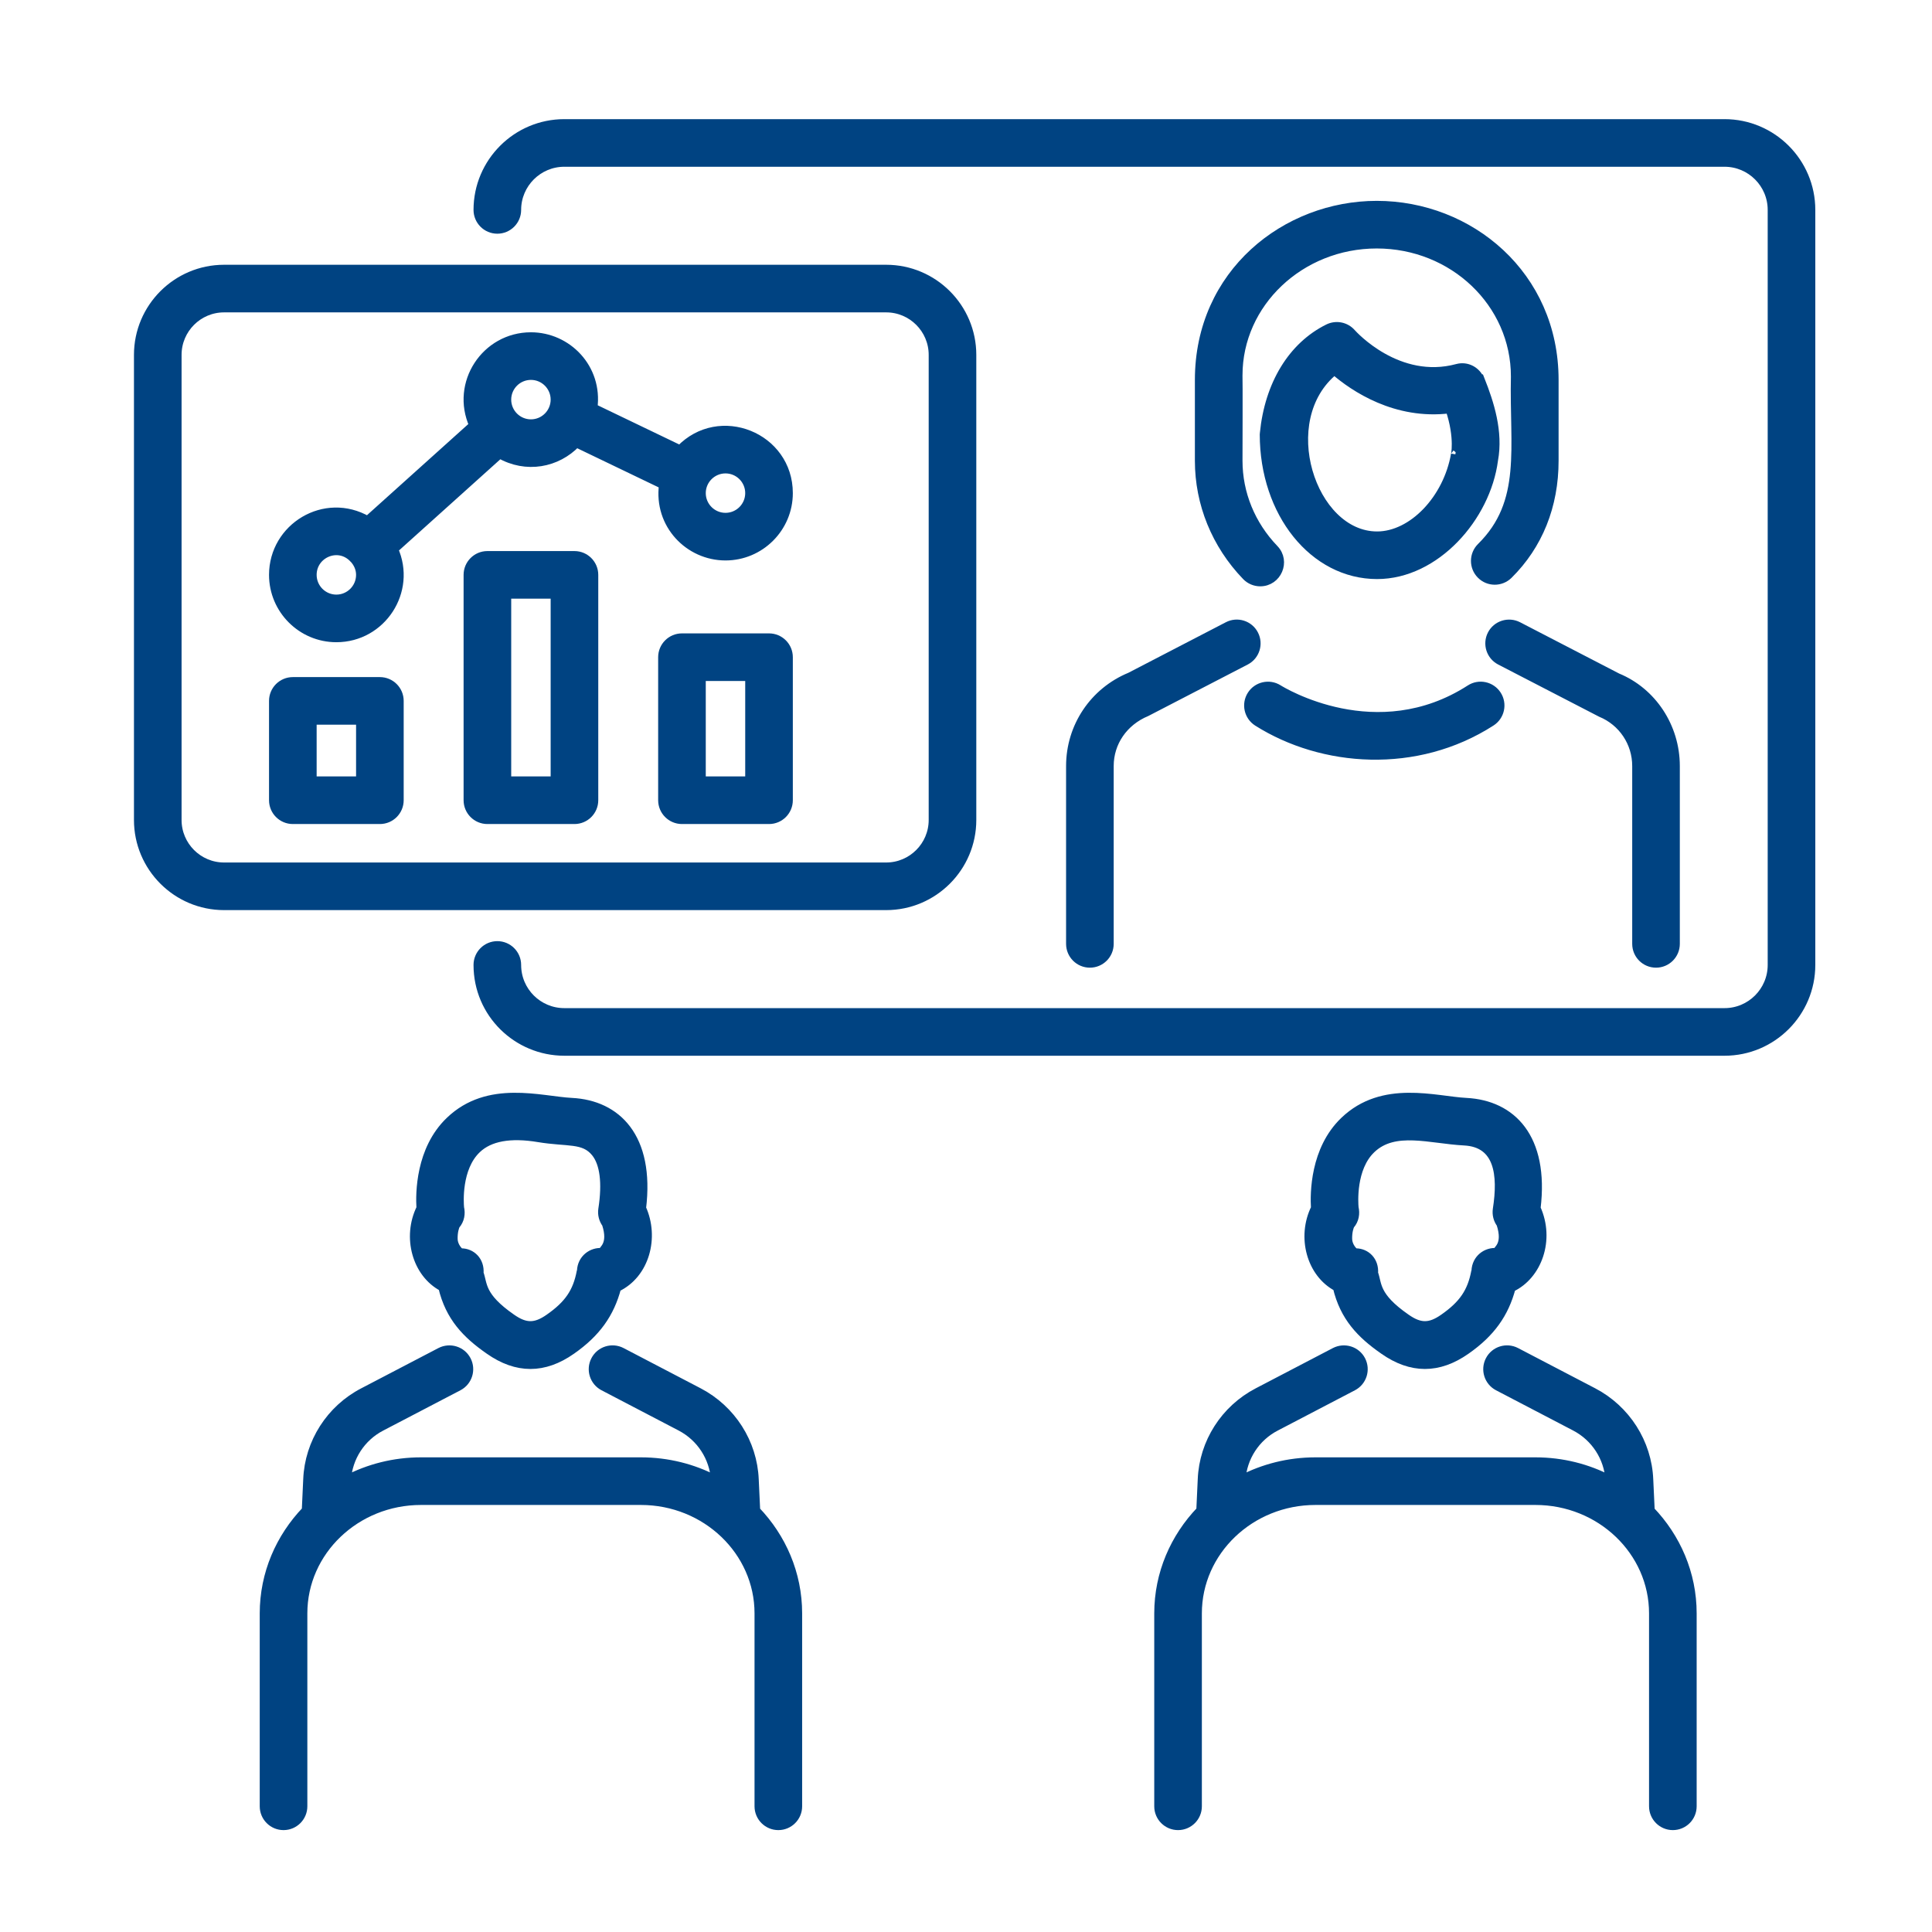
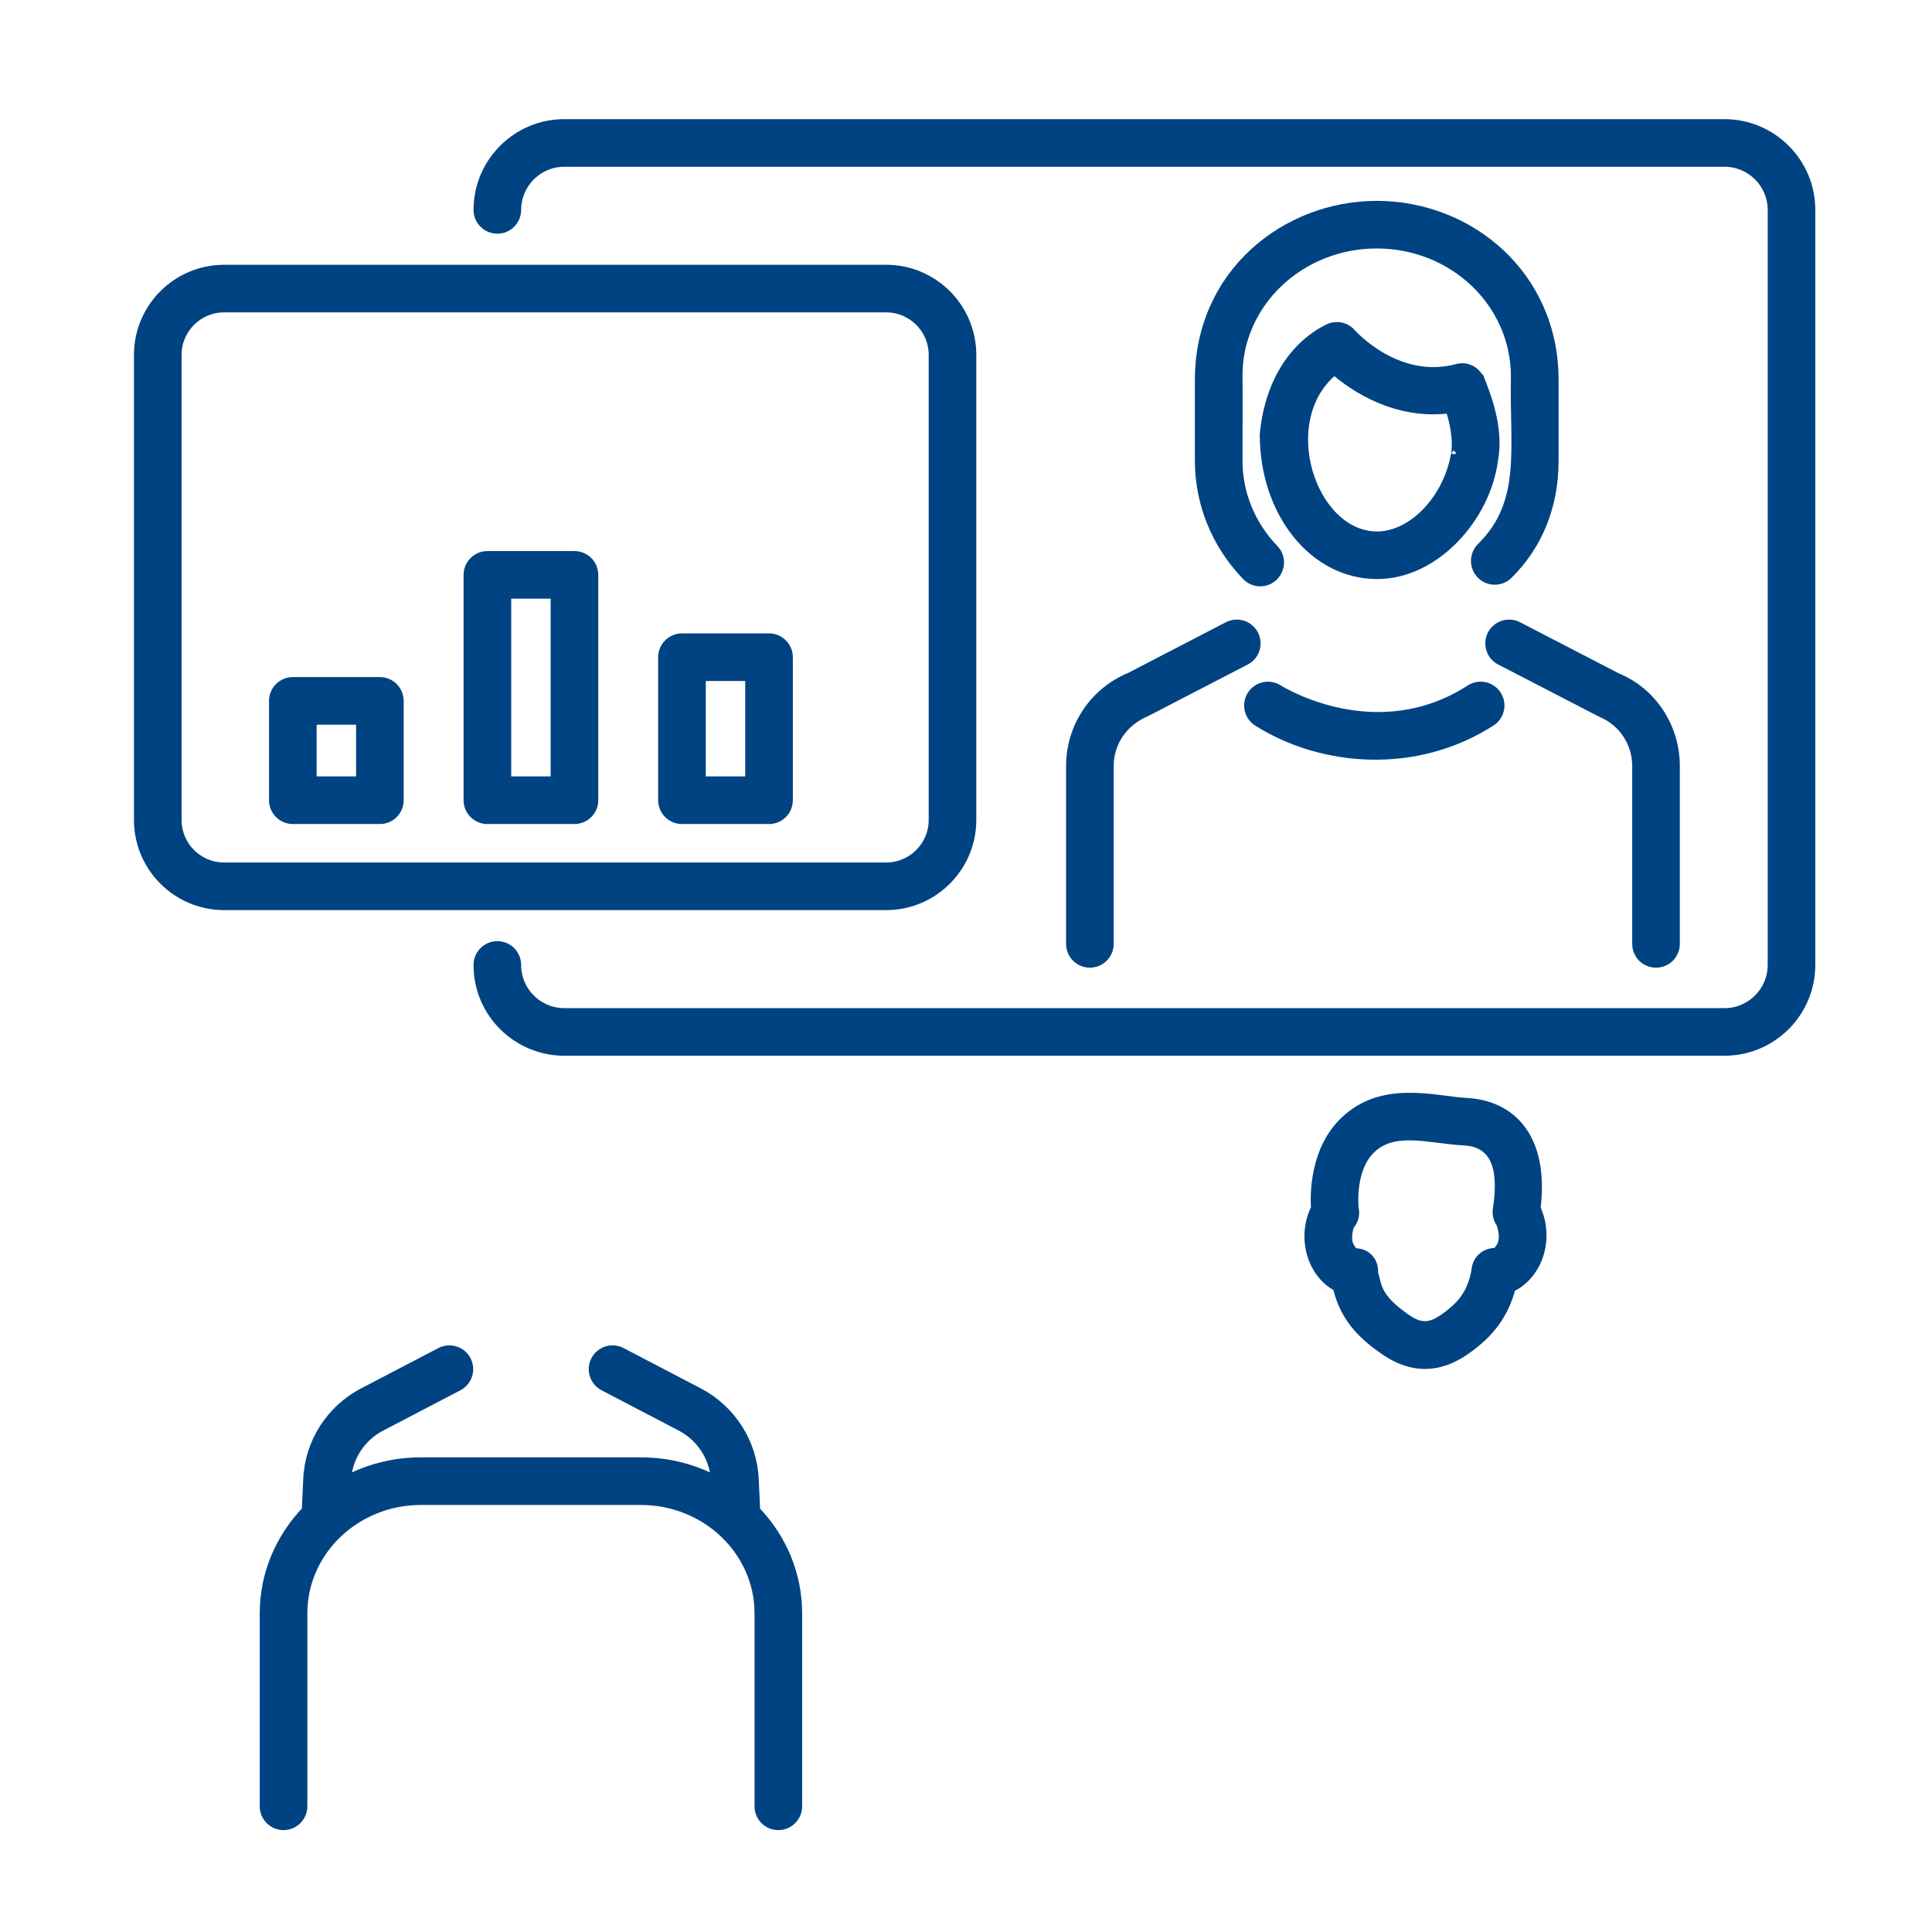
<svg xmlns="http://www.w3.org/2000/svg" width="112" height="112" viewBox="0 0 112 112" fill="none">
  <rect x="0" y="0" width="112" height="112" fill="#808080" stroke="none" />
  <g clip-path="url(#clip0_2004_67)">
    <rect width="112" height="112" fill="white" />
    <path d="M99.973 7.157H32.714C29.95 7.157 27.701 9.405 27.701 12.168C27.701 12.792 28.207 13.298 28.831 13.298C29.455 13.298 29.961 12.792 29.961 12.168C29.961 10.651 31.196 9.417 32.714 9.417H99.973C101.49 9.417 102.725 10.651 102.725 12.168V55.939C102.725 57.458 101.49 58.692 99.973 58.692H32.714C31.201 58.692 29.961 57.469 29.961 55.939C29.961 55.316 29.455 54.809 28.831 54.809C28.207 54.809 27.701 55.316 27.701 55.939C27.701 58.752 29.988 60.952 32.714 60.952H99.973C102.737 60.952 104.985 58.704 104.985 55.939V12.168C104.985 9.405 102.737 7.157 99.973 7.157ZM43.735 85.771C43.649 83.642 42.411 81.7 40.504 80.704L36.033 78.37C35.48 78.083 34.796 78.295 34.508 78.85C34.219 79.403 34.434 80.086 34.987 80.374L39.458 82.708C40.624 83.317 41.38 84.489 41.463 85.785C40.18 85.115 38.713 84.734 37.156 84.734H24.402C22.846 84.734 21.381 85.115 20.099 85.783C20.18 84.485 20.935 83.312 22.104 82.708L26.576 80.374C27.129 80.086 27.343 79.403 27.055 78.85C26.766 78.297 26.084 78.085 25.53 78.37L21.062 80.702C19.152 81.69 17.912 83.633 17.828 85.764L17.745 87.556C16.237 89.127 15.307 91.222 15.307 93.53V104.713C15.307 105.337 15.813 105.843 16.437 105.843C17.061 105.843 17.567 105.337 17.567 104.713V93.53C17.567 89.926 20.633 86.994 24.402 86.994H37.156C40.924 86.994 43.991 89.926 43.991 93.53V104.713C43.991 105.337 44.497 105.843 45.121 105.843C45.745 105.843 46.251 105.337 46.251 104.713V93.53C46.251 91.226 45.323 89.133 43.819 87.563L43.735 85.771Z" fill="#004382" stroke="#004382" stroke-width="0.5" />
-     <path d="M33.148 63.897C31.352 63.806 28.312 62.831 26.072 64.987C24.344 66.644 24.34 69.189 24.392 70.039C23.563 71.716 24.146 73.82 25.658 74.616C26.07 76.352 27.04 77.35 28.364 78.27C29.962 79.39 31.536 79.391 33.13 78.272C34.572 77.266 35.364 76.144 35.759 74.644C37.411 73.863 37.968 71.722 37.203 70.043C37.703 65.923 35.751 64.03 33.148 63.897ZM31.835 76.419C31.037 76.978 30.462 76.981 29.657 76.416C27.828 75.147 28.022 74.458 27.783 73.811C27.839 73.091 27.331 72.617 26.738 72.617C26.727 72.617 26.716 72.617 26.705 72.619C26.583 72.564 26.292 72.236 26.28 71.84C26.267 71.418 26.371 71.09 26.43 71.005C26.675 70.72 26.733 70.352 26.653 70.012C26.628 69.741 26.486 67.711 27.643 66.611C28.381 65.906 29.581 65.69 31.215 65.961C32.921 66.244 33.842 65.981 34.519 66.813C35.027 67.438 35.171 68.574 34.935 70.095C34.887 70.405 34.971 70.705 35.143 70.939C35.552 72.191 34.91 72.448 34.922 72.6C34.317 72.544 33.724 72.975 33.697 73.679C33.694 73.692 33.685 73.701 33.683 73.713C33.459 74.904 32.958 75.636 31.835 76.419ZM95.591 85.771C95.505 83.642 94.268 81.7 92.361 80.704L87.888 78.37C87.335 78.083 86.652 78.295 86.363 78.85C86.075 79.403 86.289 80.086 86.842 80.374L91.314 82.708C92.48 83.317 93.236 84.488 93.318 85.785C92.035 85.115 90.569 84.734 89.012 84.734H76.257C74.702 84.734 73.237 85.115 71.956 85.783C72.036 84.485 72.791 83.312 73.96 82.708L78.431 80.374C78.984 80.086 79.198 79.403 78.91 78.85C78.622 78.297 77.94 78.085 77.385 78.37L72.917 80.702C71.007 81.691 69.769 83.633 69.684 85.764L69.601 87.557C68.093 89.127 67.163 91.223 67.163 93.53V104.713C67.163 105.337 67.669 105.843 68.293 105.843C68.917 105.843 69.423 105.337 69.423 104.713V93.53C69.423 89.926 72.488 86.994 76.257 86.994H89.012C92.781 86.994 95.847 89.926 95.847 93.53V104.713C95.847 105.337 96.353 105.843 96.977 105.843C97.601 105.843 98.107 105.337 98.107 104.713V93.53C98.107 91.226 97.179 89.132 95.675 87.563L95.591 85.771Z" fill="#004382" stroke="#004382" stroke-width="0.5" />
    <path d="M77.514 74.616C77.926 76.351 78.895 77.35 80.219 78.27C81.814 79.389 83.39 79.392 84.986 78.272C86.426 77.268 87.218 76.147 87.613 74.651C89.135 73.942 89.891 71.868 89.059 70.043C89.555 65.949 87.632 64.032 85.003 63.897C83.209 63.806 80.168 62.831 77.928 64.987C76.2 66.644 76.196 69.189 76.248 70.039C75.423 71.709 75.995 73.818 77.514 74.616ZM79.499 66.611C80.845 65.326 82.904 66.052 84.886 66.154C86.896 66.258 87.098 68.116 86.791 70.095C86.743 70.405 86.826 70.705 86.999 70.939C87.412 72.204 86.766 72.447 86.778 72.6C86.171 72.544 85.579 72.972 85.552 73.681C85.55 73.693 85.541 73.701 85.539 73.713C85.314 74.904 84.814 75.636 83.691 76.419C82.893 76.978 82.318 76.981 81.513 76.416C79.68 75.143 79.878 74.459 79.639 73.81C79.693 73.088 79.185 72.617 78.593 72.617C78.582 72.617 78.571 72.617 78.56 72.619C78.439 72.564 78.148 72.236 78.136 71.84C78.123 71.418 78.227 71.09 78.286 71.005C78.531 70.72 78.589 70.352 78.509 70.012C78.484 69.741 78.342 67.711 79.499 66.611ZM69.519 26.711C69.519 29.195 70.486 31.568 72.242 33.392C72.464 33.623 72.76 33.74 73.057 33.74C74.044 33.74 74.562 32.544 73.871 31.827C72.523 30.425 71.779 28.608 71.779 26.711C71.78 26.559 71.793 21.91 71.779 21.756C71.779 17.564 75.383 14.154 79.812 14.154C84.24 14.154 87.843 17.564 87.839 21.829C87.747 25.965 88.495 29.113 85.86 31.712C85.415 32.151 85.411 32.867 85.849 33.31C86.288 33.757 87.004 33.757 87.447 33.322C89.185 31.606 90.103 29.321 90.103 26.711V22.025C90.103 15.94 85.19 11.894 79.812 11.894C74.546 11.894 69.519 15.834 69.519 22.025V26.711Z" fill="#004382" stroke="#004382" stroke-width="0.5" />
    <path d="M79.831 33.319C83.224 33.319 86.159 29.982 86.591 26.676C86.896 25.036 86.36 23.376 85.825 22.023L85.808 22.03C85.6 21.506 85.044 21.195 84.483 21.346C81.04 22.275 78.455 19.422 78.349 19.304C78.012 18.919 77.458 18.81 76.999 19.035C74.917 20.065 73.563 22.285 73.284 25.129C73.284 25.134 73.286 25.139 73.286 25.144C73.285 25.156 73.279 25.166 73.279 25.178C73.279 29.743 76.157 33.319 79.831 33.319ZM77.355 21.477C78.492 22.465 80.925 24.102 84.042 23.71C84.619 25.4 84.34 26.488 84.366 26.337C83.913 28.942 81.878 31.059 79.831 31.059C76.018 31.059 73.837 24.324 77.355 21.477ZM62.052 44.406V54.717C62.052 55.341 62.558 55.847 63.182 55.847C63.806 55.847 64.312 55.341 64.312 54.717V44.406C64.312 43.049 65.123 41.838 66.466 41.279L72.217 38.301C72.772 38.014 72.988 37.333 72.701 36.778C72.414 36.222 71.729 36.008 71.179 36.294L65.515 39.231C63.411 40.099 62.052 42.129 62.052 44.406ZM96.001 55.847C96.625 55.847 97.131 55.341 97.131 54.717V44.406C97.131 42.129 95.772 40.099 93.756 39.272L88.004 36.294C87.451 36.011 86.768 36.223 86.481 36.778C86.195 37.333 86.411 38.014 86.966 38.301L92.805 41.32C94.06 41.838 94.871 43.049 94.871 44.406V54.717C94.871 55.341 95.377 55.847 96.001 55.847ZM72.549 40.293C72.215 40.821 72.373 41.519 72.9 41.853C76.659 44.228 82.11 44.638 86.446 41.848C86.971 41.51 87.123 40.811 86.785 40.286C86.446 39.76 85.746 39.609 85.224 39.947C79.811 43.433 74.336 40.086 74.106 39.941C73.581 39.612 72.883 39.766 72.549 40.293ZM56.347 47.535V20.573C56.347 17.83 54.115 15.599 51.372 15.599H12.99C10.247 15.599 8.016 17.83 8.016 20.573V47.535C8.016 50.278 10.247 52.51 12.99 52.51H51.372C54.115 52.51 56.347 50.278 56.347 47.535ZM10.276 47.535V20.573C10.276 19.076 11.493 17.859 12.99 17.859H51.372C52.869 17.859 54.087 19.076 54.087 20.573V47.535C54.087 49.031 52.869 50.25 51.372 50.25H12.99C11.493 50.25 10.276 49.031 10.276 47.535Z" fill="#004382" stroke="#004382" stroke-width="0.5" />
    <path d="M44.581 36.968H39.535C38.911 36.968 38.404 37.474 38.404 38.098V46.39C38.404 47.014 38.911 47.52 39.535 47.52H44.581C45.205 47.52 45.711 47.014 45.711 46.39V38.098C45.711 37.474 45.205 36.968 44.581 36.968ZM43.451 45.26H40.664V39.228H43.451V45.26ZM22.022 39.502H16.976C16.352 39.502 15.846 40.008 15.846 40.632V46.39C15.846 47.014 16.352 47.52 16.976 47.52H22.022C22.646 47.52 23.152 47.014 23.152 46.39V40.632C23.152 40.008 22.646 39.502 22.022 39.502ZM20.892 45.26H18.106V41.761H20.892V45.26ZM33.302 32.196H28.255C27.631 32.196 27.125 32.702 27.125 33.326V46.39C27.125 47.014 27.631 47.52 28.255 47.52H33.302C33.926 47.52 34.432 47.014 34.432 46.39V33.326C34.432 32.702 33.926 32.196 33.302 32.196ZM32.172 45.26H29.385V34.456H32.172V45.26Z" fill="#004382" stroke="#004382" stroke-width="0.5" />
-     <path d="M39.425 26.067L34.384 23.644C34.689 21.337 32.884 19.513 30.779 19.513C28.148 19.513 26.362 22.226 27.447 24.651L21.309 30.172C18.828 28.742 15.846 30.569 15.846 33.326C15.846 35.34 17.485 36.98 19.499 36.98C22.134 36.98 23.913 34.262 22.831 31.843L28.969 26.321C30.501 27.203 32.285 26.865 33.414 25.684L38.453 28.106C38.146 30.402 39.94 32.24 42.058 32.24C44.072 32.24 45.711 30.601 45.711 28.587C45.711 25.307 41.703 23.688 39.425 26.067ZM19.499 34.72C18.731 34.72 18.106 34.094 18.106 33.326C18.106 32.085 19.646 31.428 20.519 32.404C20.523 32.408 20.528 32.409 20.532 32.413C20.75 32.659 20.892 32.973 20.892 33.326C20.892 34.094 20.267 34.72 19.499 34.72ZM30.779 24.56C30.01 24.56 29.385 23.934 29.385 23.166C29.385 22.398 30.01 21.773 30.779 21.773C31.547 21.773 32.172 22.398 32.172 23.166C32.172 23.934 31.547 24.56 30.779 24.56ZM42.058 29.98C41.29 29.98 40.664 29.355 40.664 28.587C40.664 27.819 41.29 27.194 42.058 27.194C42.826 27.194 43.451 27.819 43.451 28.587C43.451 29.355 42.826 29.98 42.058 29.98Z" fill="#004382" stroke="#004382" stroke-width="0.5" />
  </g>
  <defs>
    <clipPath id="clip0_2004_67">
      <rect width="112" height="112" fill="white" />
    </clipPath>
  </defs>
</svg>